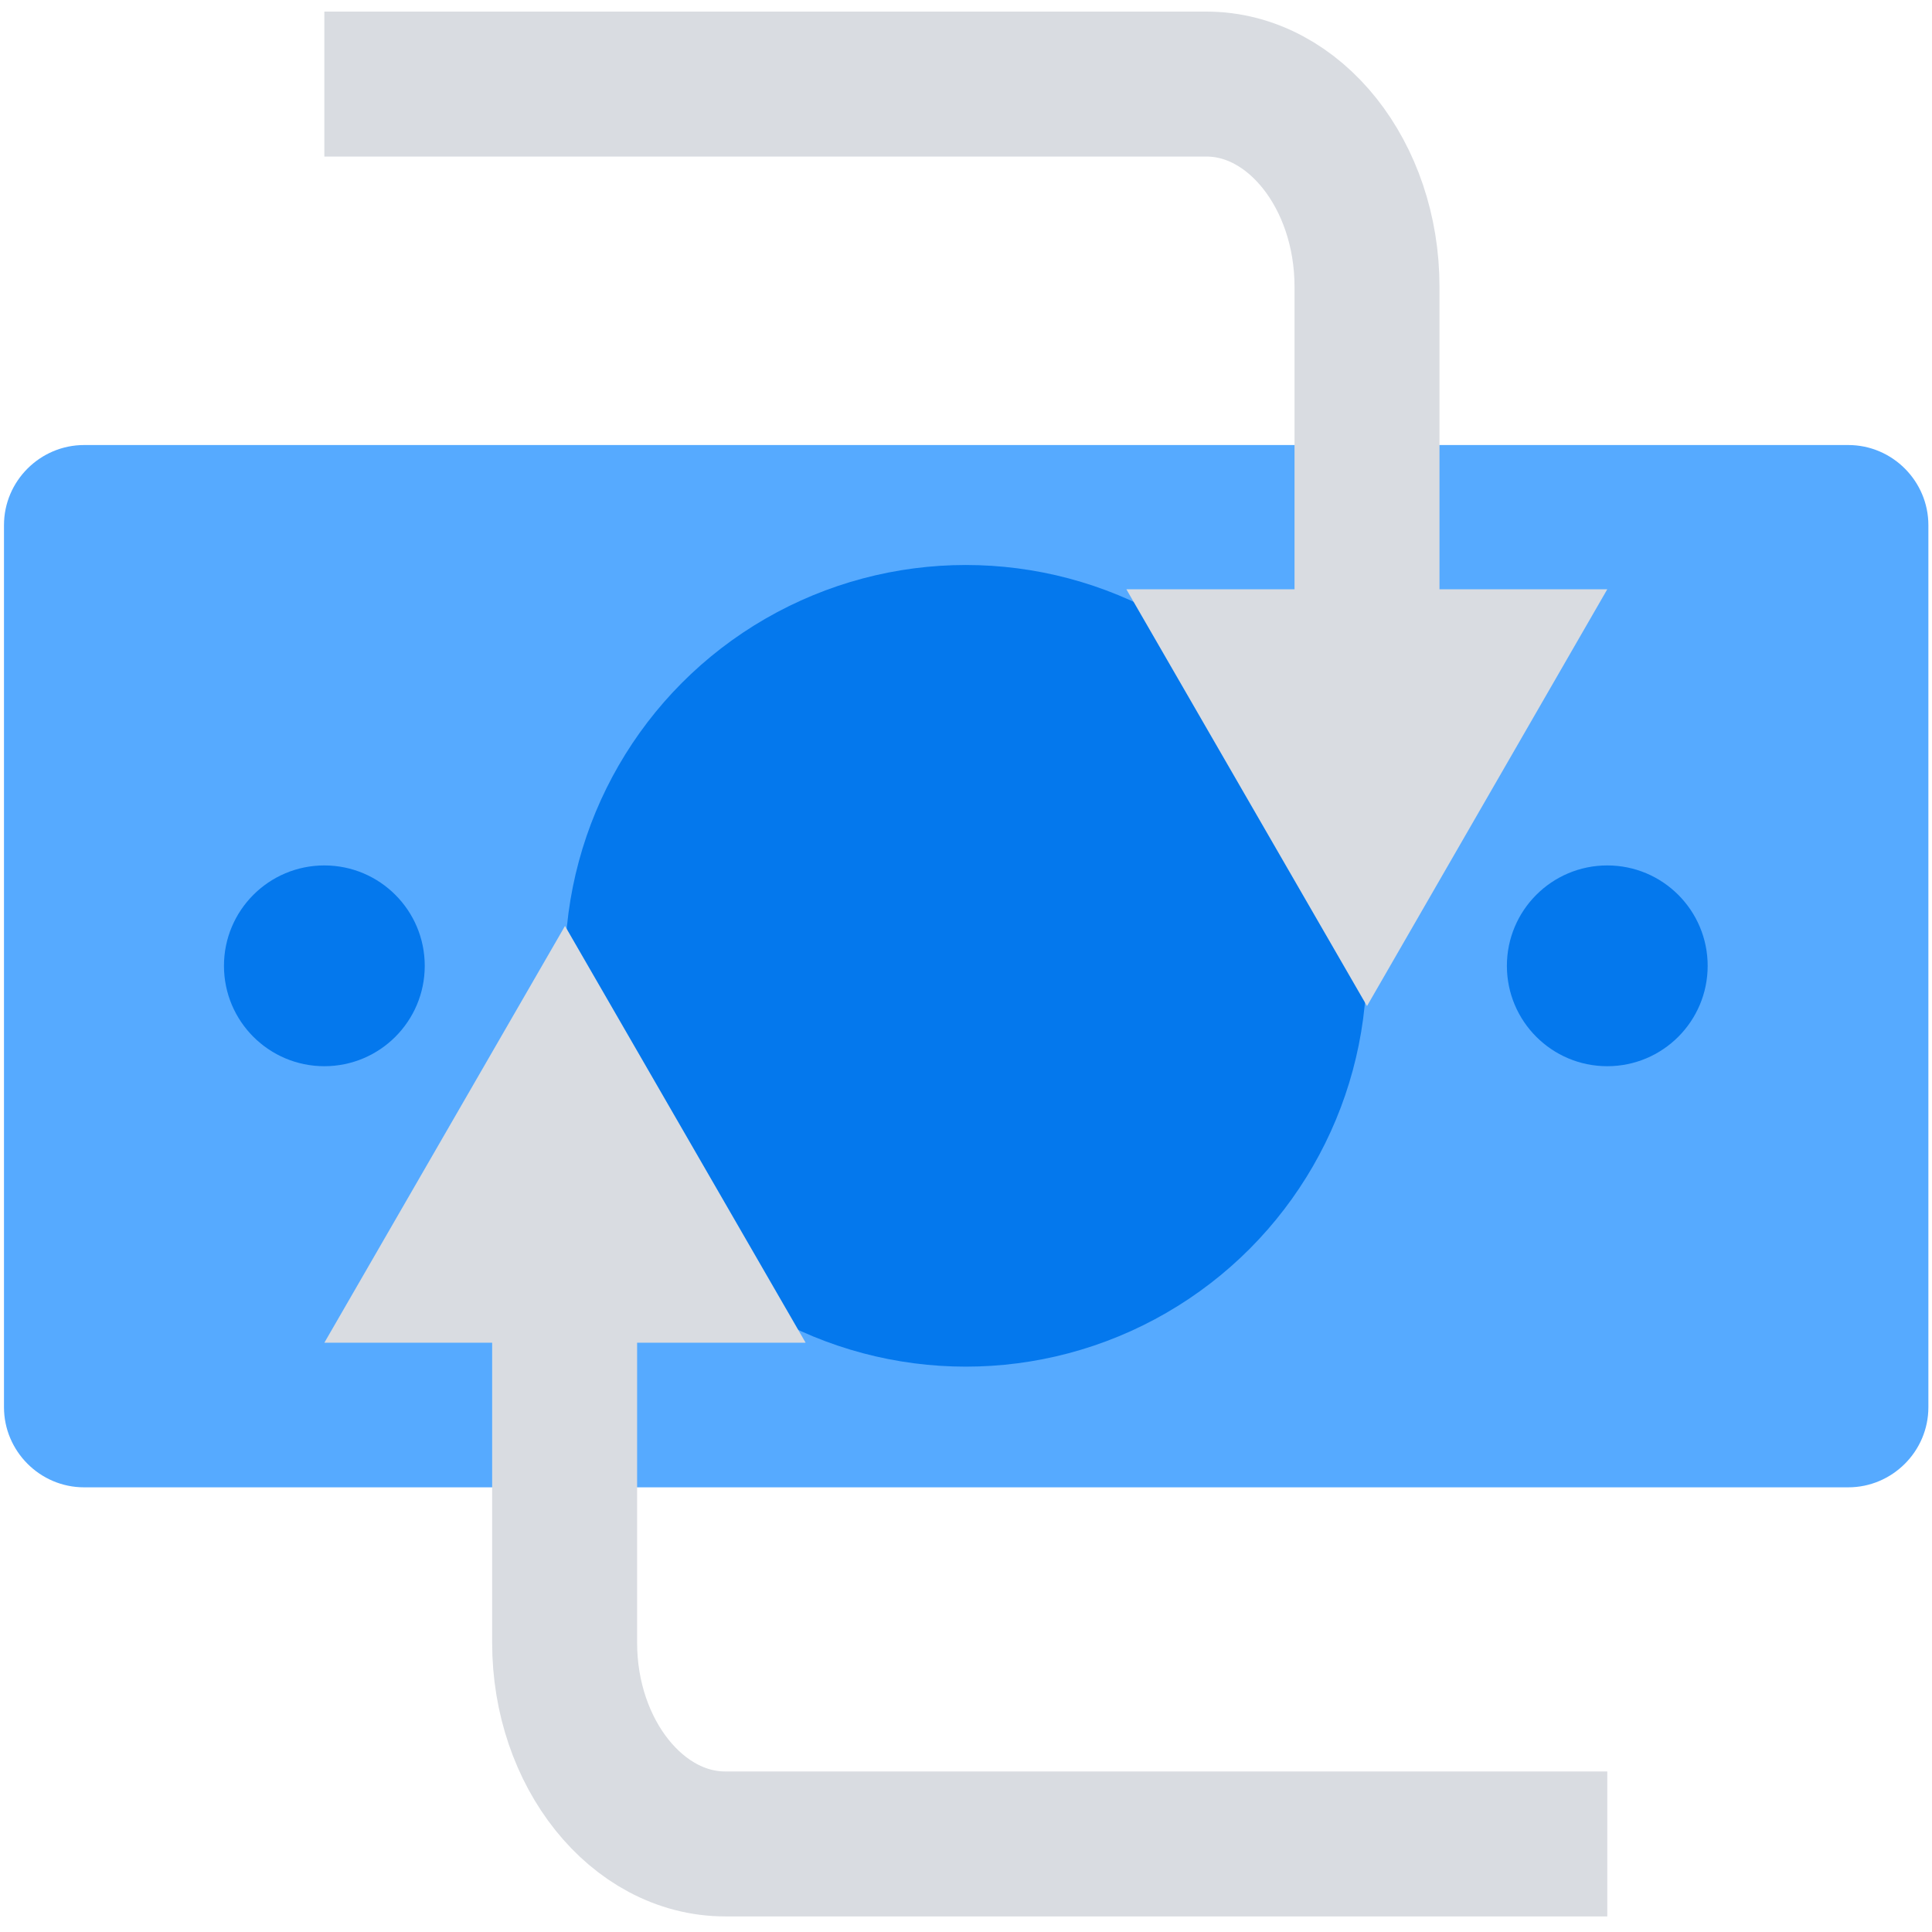
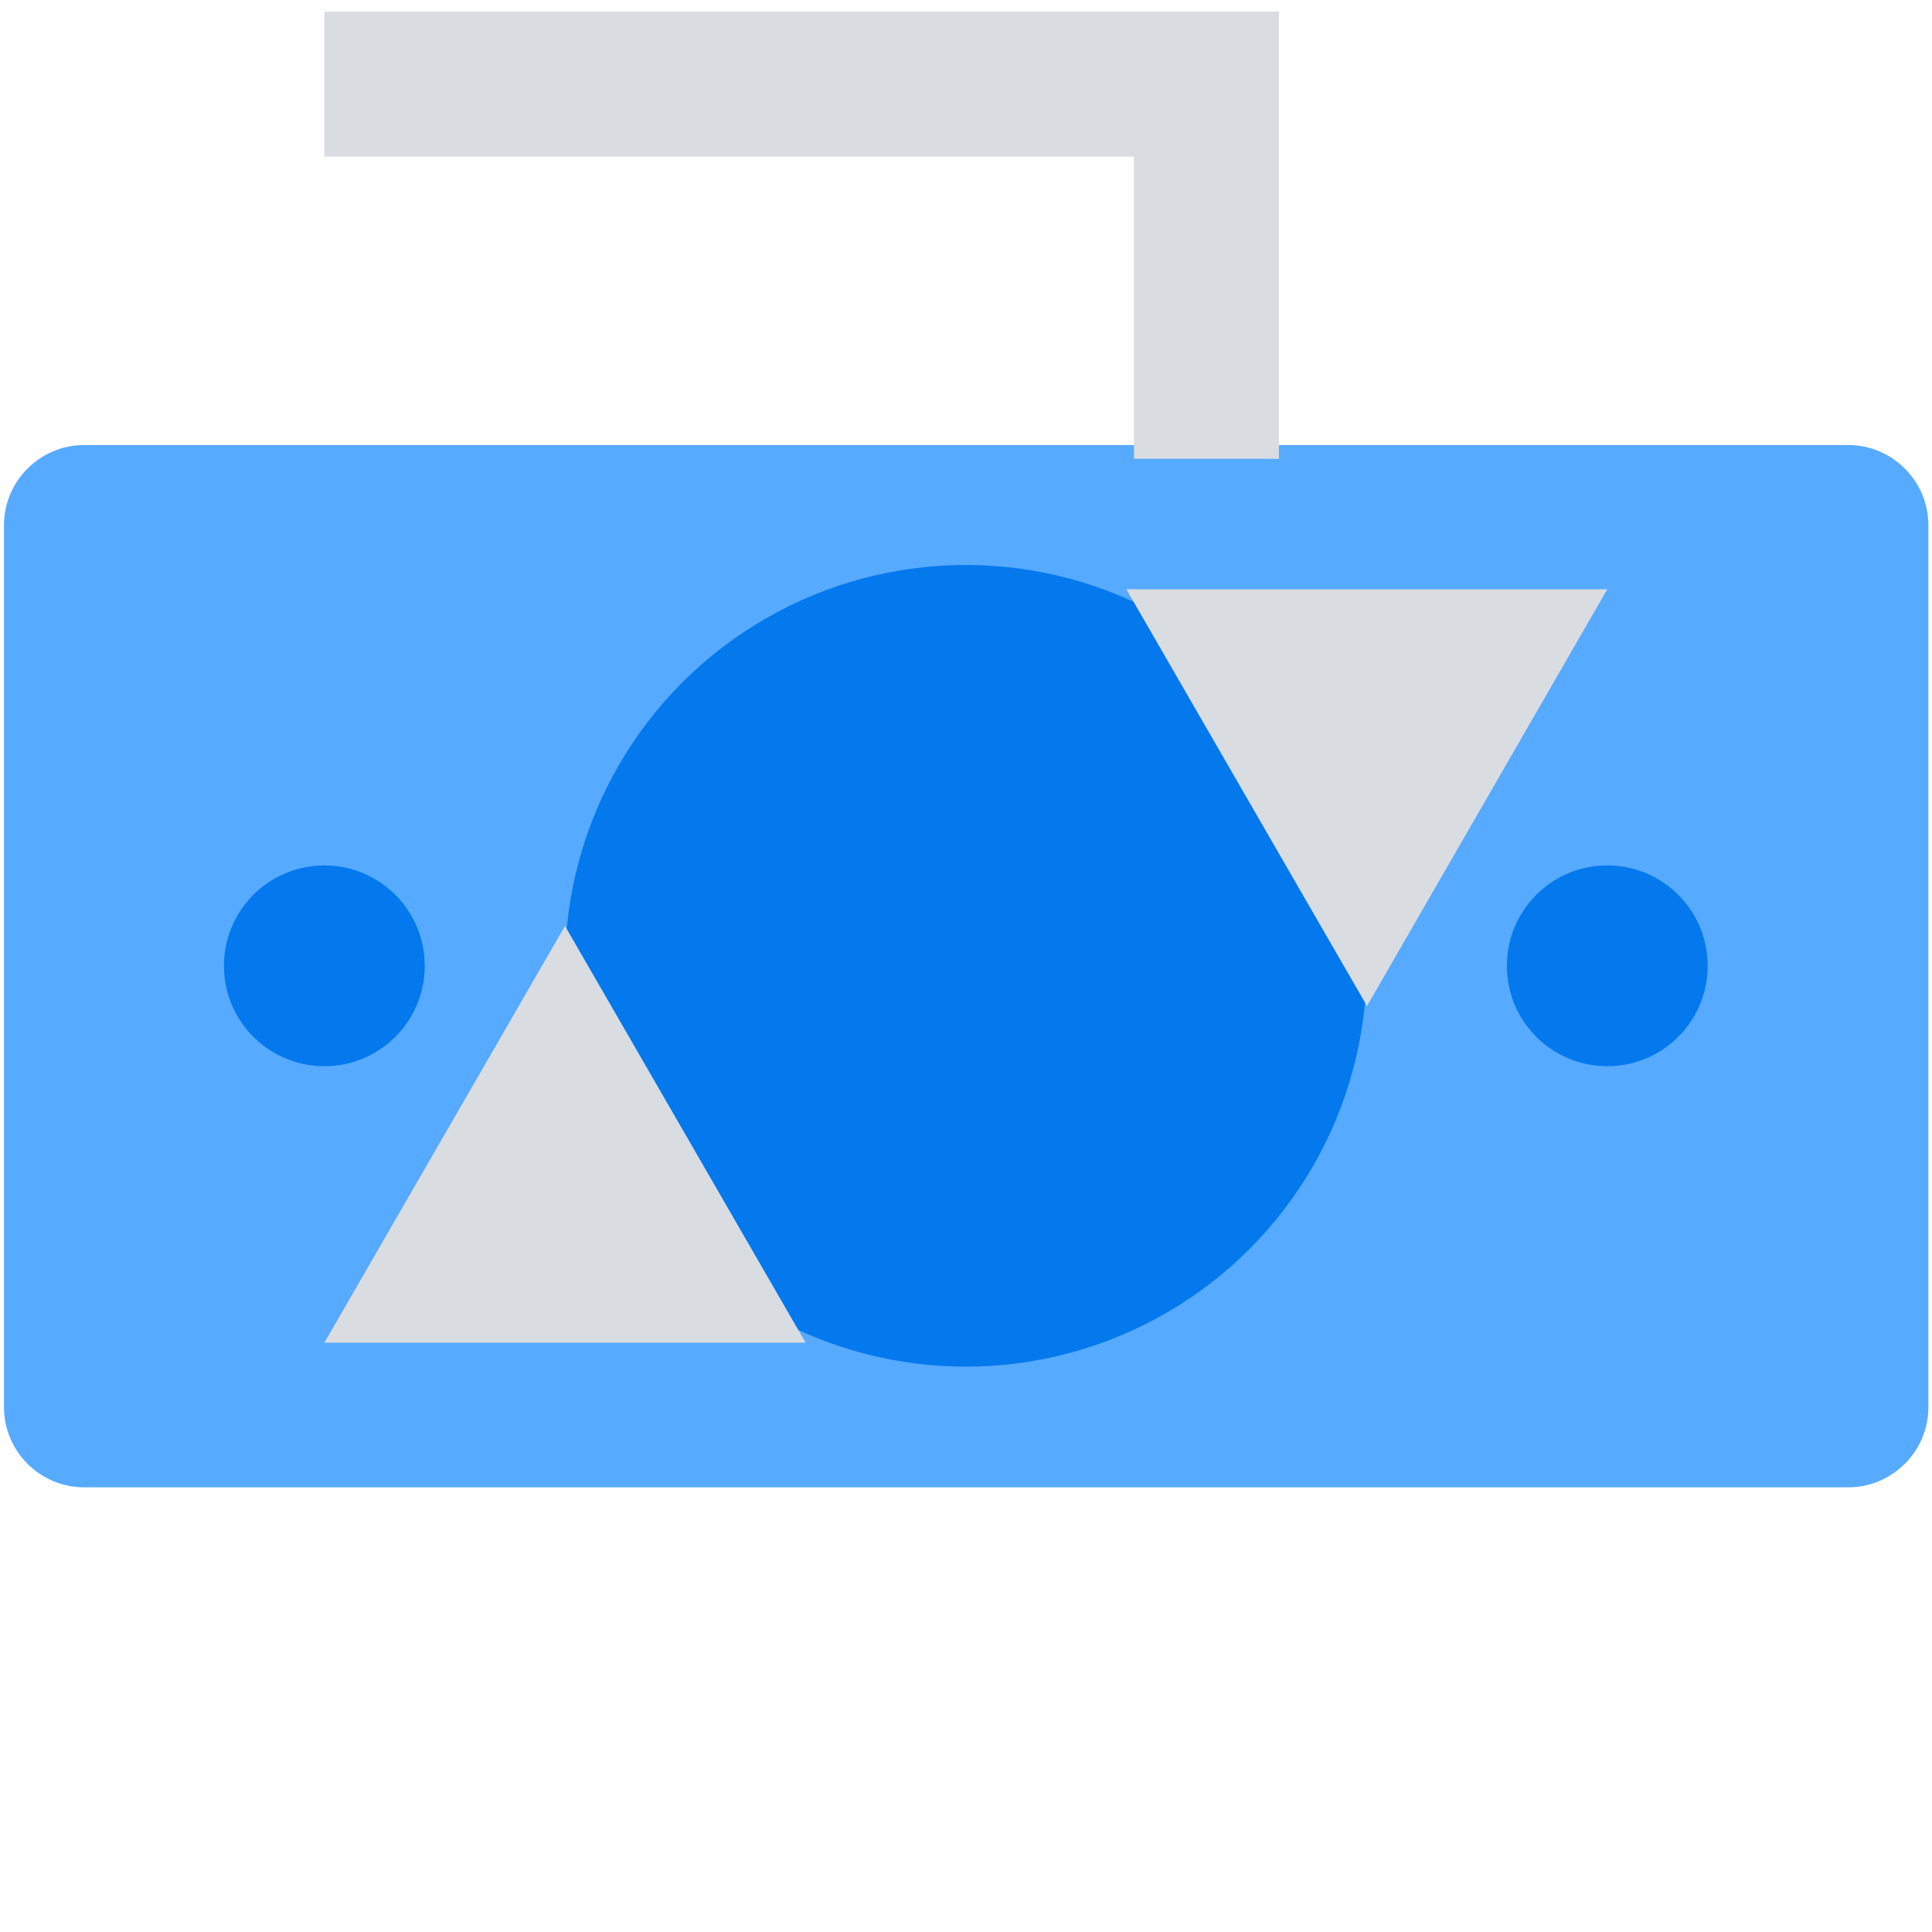
<svg xmlns="http://www.w3.org/2000/svg" id="Layer_1" viewBox="0 0 53.31 53.31">
  <defs>
    <style>.cls-1{fill:none;stroke:#d9dce1;stroke-miterlimit:10;stroke-width:4px;}.cls-2{fill:#56aaff;}.cls-2,.cls-3,.cls-4{stroke-width:0px;}.cls-3{fill:#d9dce1;}.cls-4{fill:#0478ed;}</style>
  </defs>
  <path class="cls-2" d="M50.99,41.04H2.32c-1.22,0-2.21-1-2.21-2.21V14.49c0-1.22,1-2.21,2.21-2.21h48.68c1.22,0,2.21,1,2.21,2.21v24.34c0,1.22-1,2.21-2.21,2.21Z" />
  <circle class="cls-4" cx="26.65" cy="26.65" r="11.06" />
  <circle class="cls-4" cx="44.35" cy="26.65" r="2.77" />
  <circle class="cls-4" cx="8.95" cy="26.65" r="2.77" />
-   <path class="cls-1" d="M8.95,2.32h24.34c2.43,0,4.43,2.51,4.43,5.59v10.34" />
+   <path class="cls-1" d="M8.95,2.32h24.34v10.34" />
  <polygon class="cls-3" points="31.08 16.26 37.72 27.76 44.35 16.26 31.08 16.26" />
-   <path class="cls-1" d="M44.35,50.88h-24.34c-2.43,0-4.43-2.5-4.43-5.55v-10.27" />
  <polygon class="cls-3" points="22.23 37.05 15.59 25.55 8.95 37.05 22.23 37.05" />
</svg>